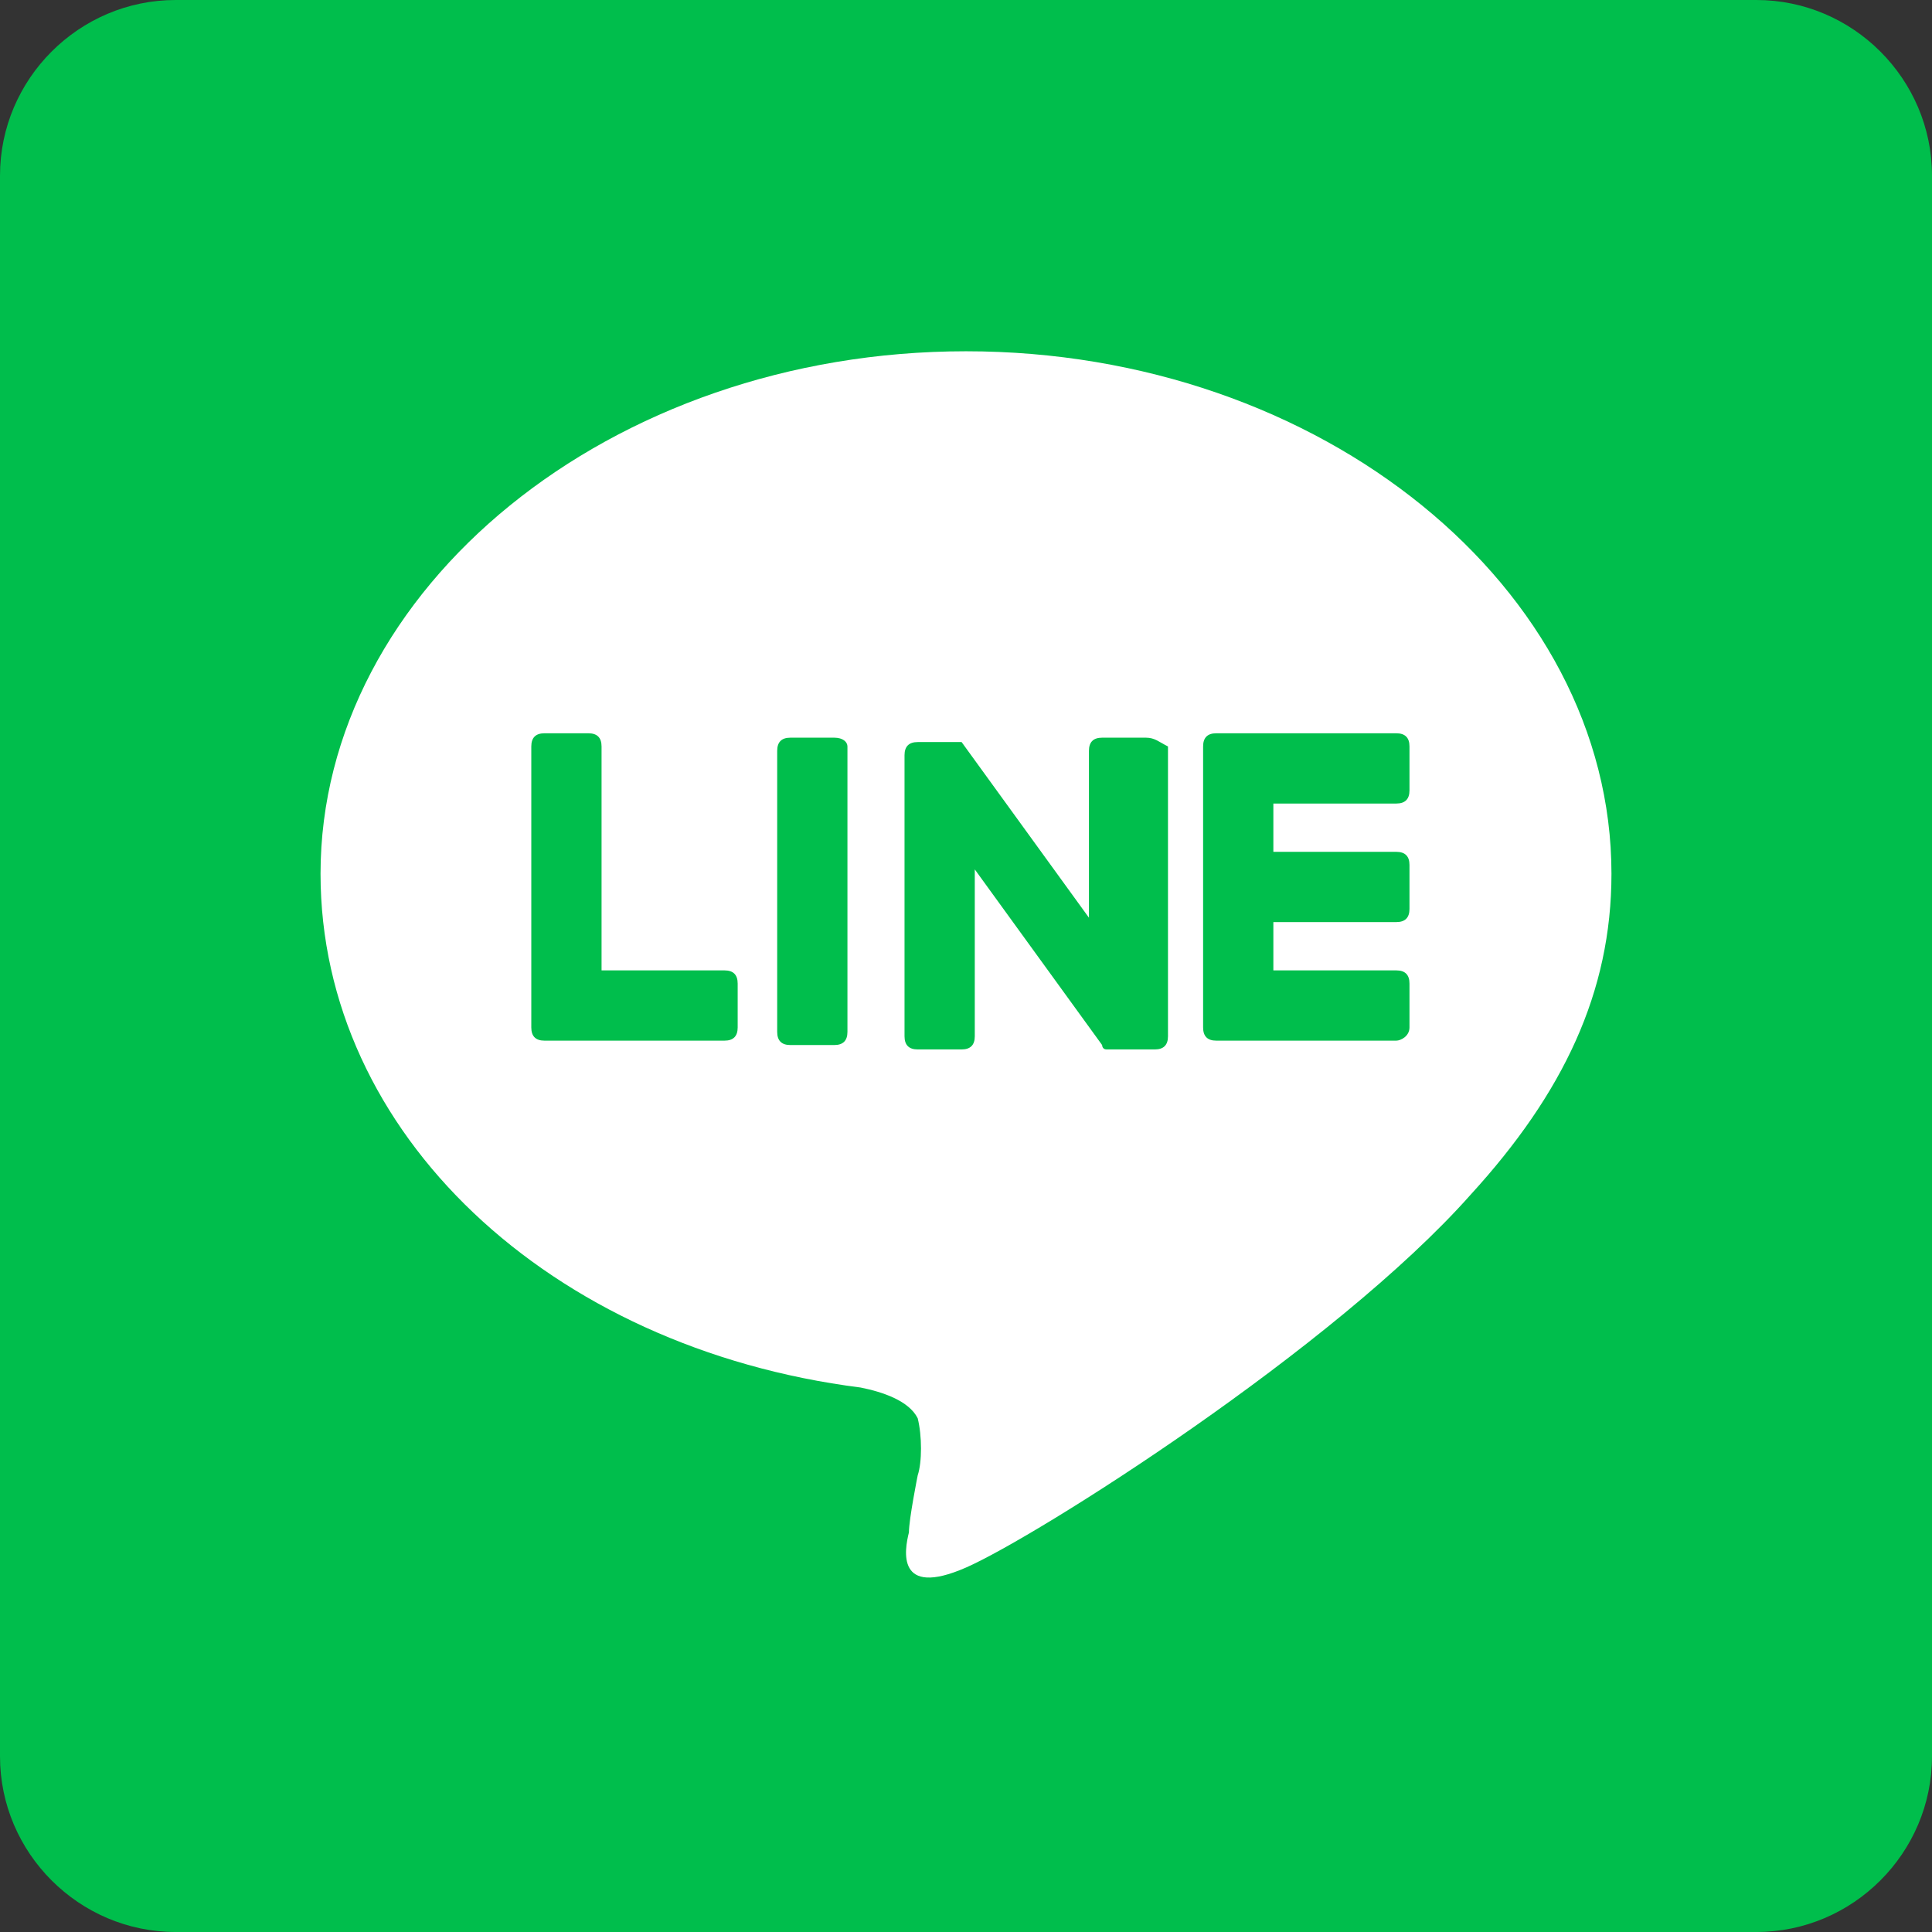
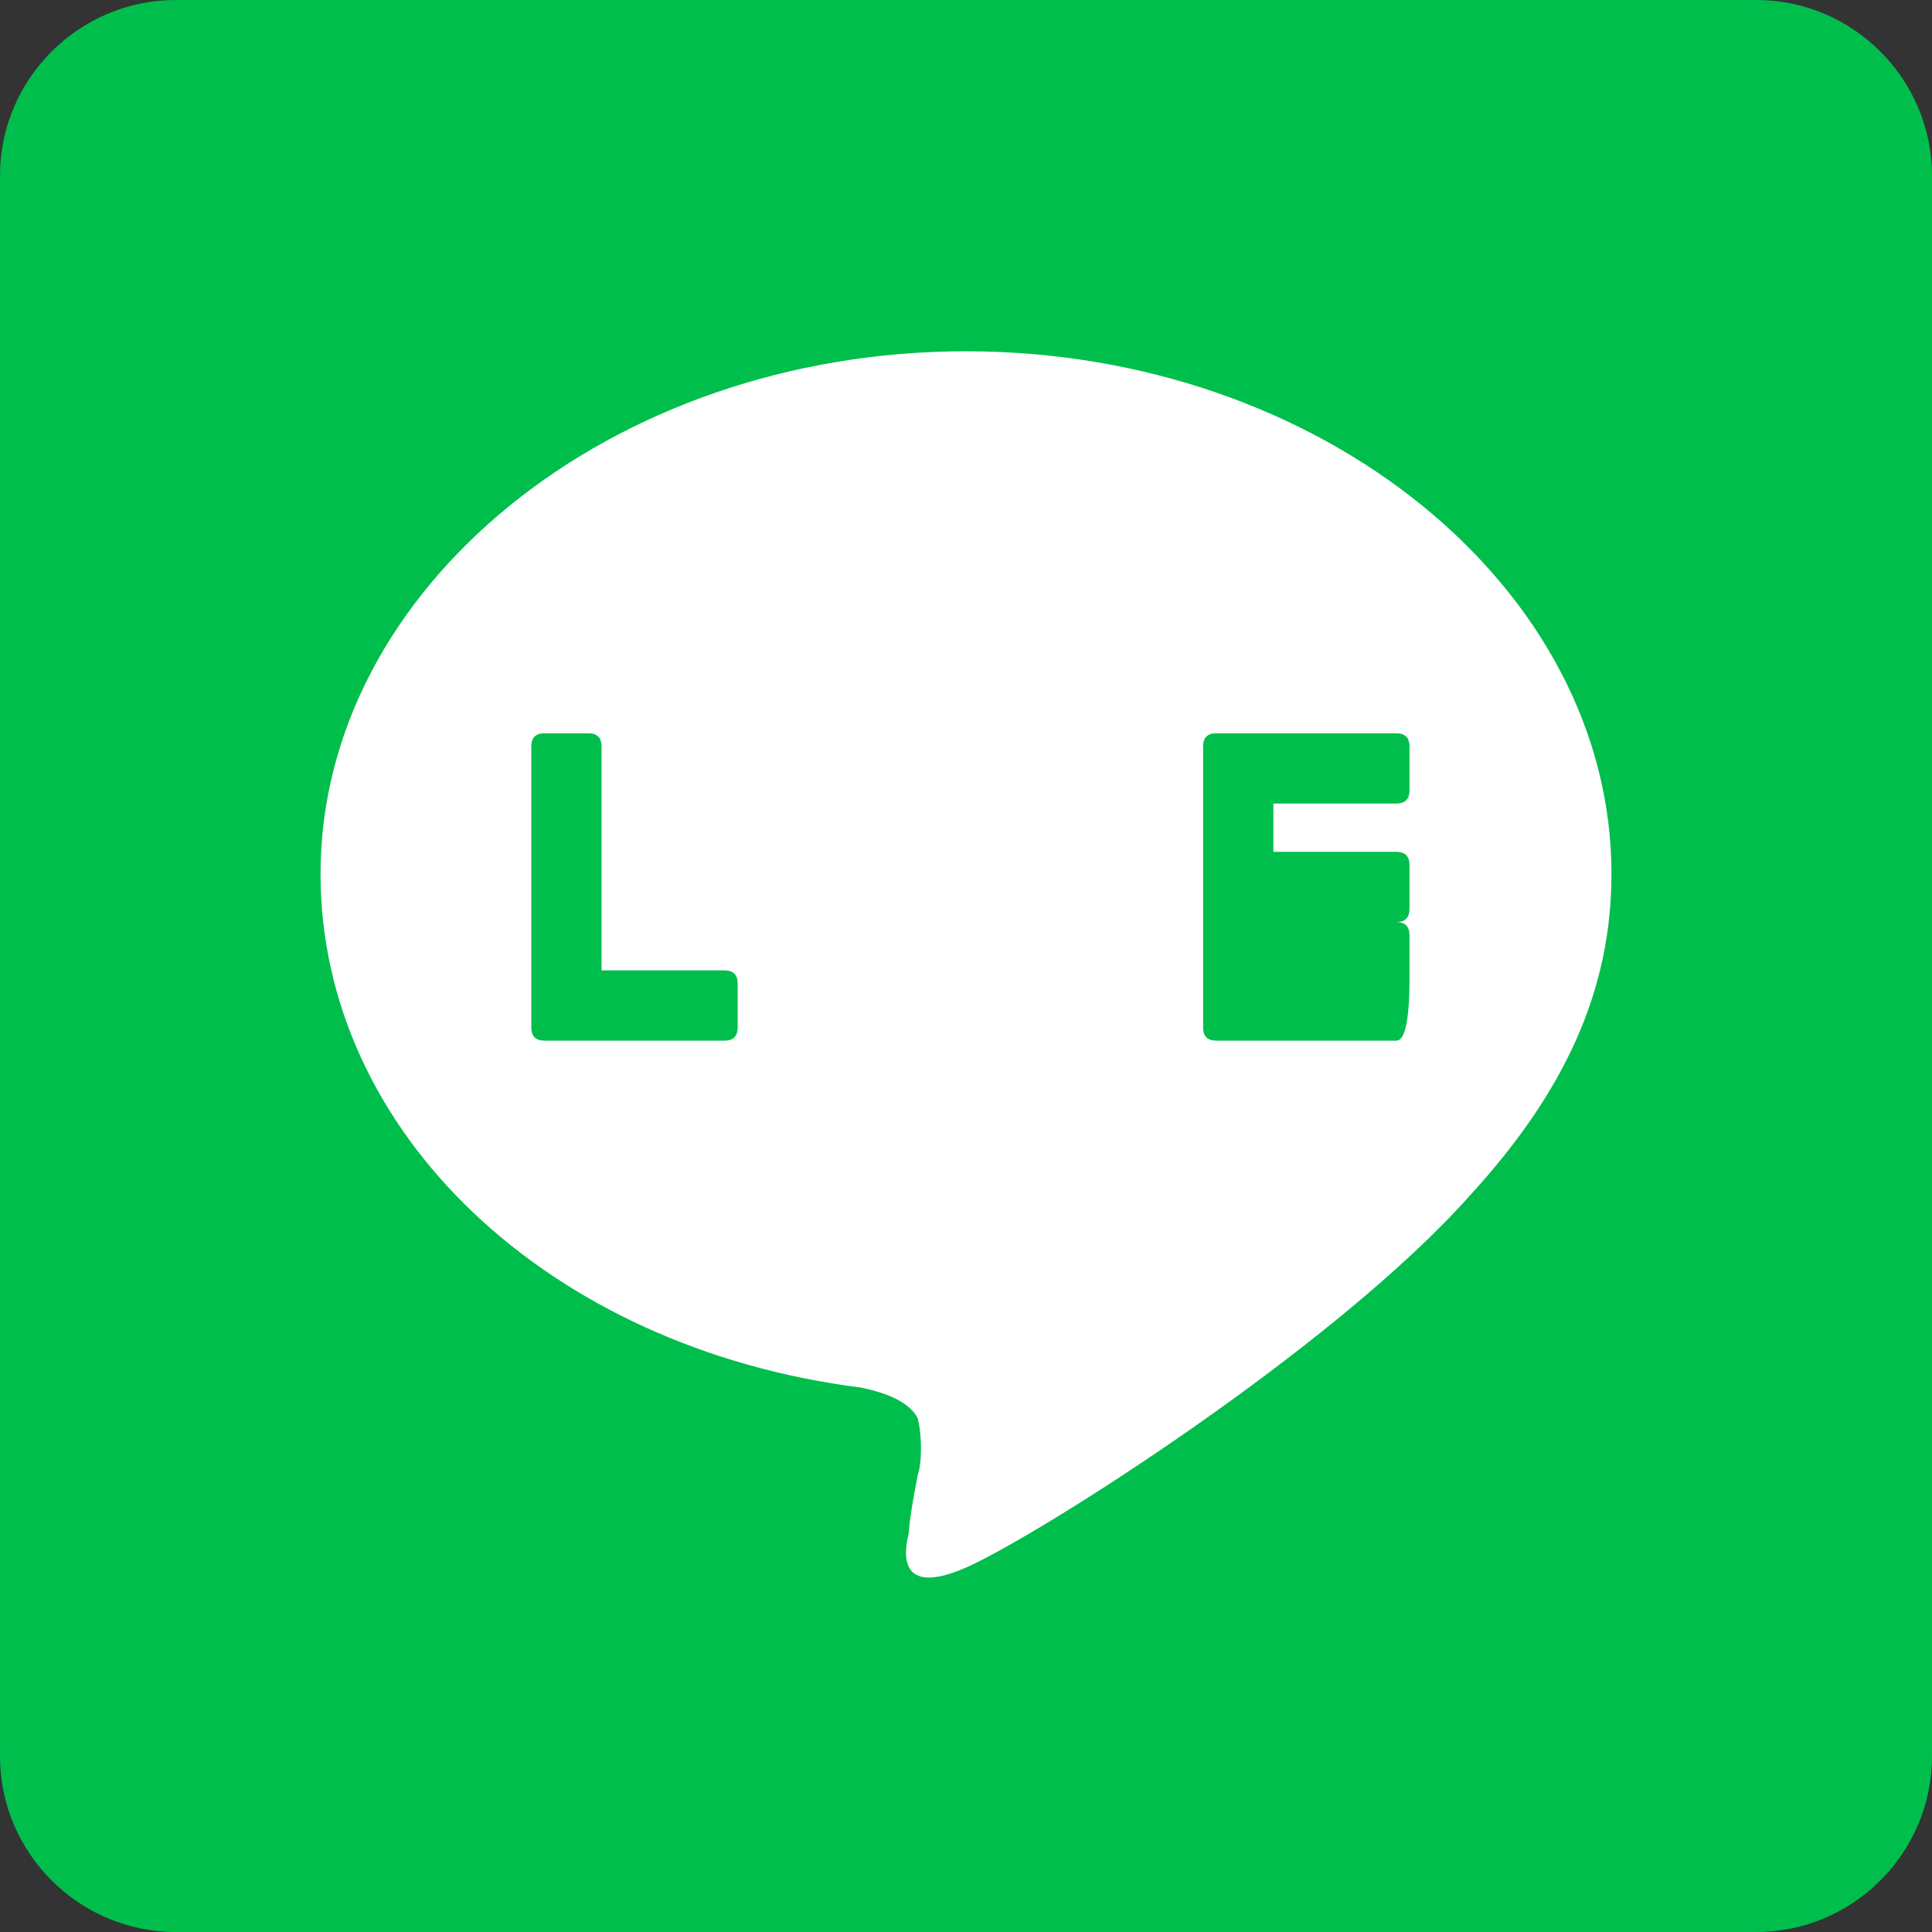
<svg xmlns="http://www.w3.org/2000/svg" version="1.1" id="レイヤー_1" x="0px" y="0px" width="44px" height="44px" viewBox="0 0 44 44" style="enable-background:new 0 0 44 44;" xml:space="preserve">
  <rect x="0" y="0" width="44" height="44" fill="#333333" stroke="none" />
  <style type="text/css">
	.st0{fill:#00BE4C;}
	.st1{fill:#FFFFFF;}
</style>
  <g>
    <g>
      <path class="st0" d="M44,40c0,2.2-1.8,4-4,4H4c-2.2,0-4-1.8-4-4V4c0-2.2,1.8-4,4-4h36c2.2,0,4,1.8,4,4V40z" />
    </g>
    <g>
      <path class="st0" d="M34.1,44H9.9C4.4,44,0,39.6,0,34.1V9.9C0,4.4,4.4,0,9.9,0h24.2C39.6,0,44,4.4,44,9.9v24.2    C44,39.6,39.6,44,34.1,44z" />
      <g>
        <g>
          <g>
            <path class="st1" d="M36.7,19.9C36.7,13.4,30.1,8,22,8C13.9,8,7.3,13.4,7.3,19.9c0,5.9,5.2,10.8,12.3,11.7       c0.5,0.1,1.1,0.3,1.3,0.7c0.1,0.4,0.1,1,0,1.3c0,0-0.2,1-0.2,1.3c-0.1,0.4-0.3,1.5,1.3,0.8c1.6-0.7,8.4-5,11.5-8.5h0       C35.6,24.9,36.7,22.6,36.7,19.9z" />
          </g>
          <g>
-             <path class="st0" d="M31.8,23.7h-4.1h0c-0.2,0-0.3-0.1-0.3-0.3v0v0V17v0v0c0-0.2,0.1-0.3,0.3-0.3h0h4.1c0.2,0,0.3,0.1,0.3,0.3       v1c0,0.2-0.1,0.3-0.3,0.3H29v1.1h2.8c0.2,0,0.3,0.1,0.3,0.3v1c0,0.2-0.1,0.3-0.3,0.3H29v1.1h2.8c0.2,0,0.3,0.1,0.3,0.3v1       C32.1,23.6,31.9,23.7,31.8,23.7z" />
+             <path class="st0" d="M31.8,23.7h-4.1h0c-0.2,0-0.3-0.1-0.3-0.3v0v0V17v0v0c0-0.2,0.1-0.3,0.3-0.3h0h4.1c0.2,0,0.3,0.1,0.3,0.3       v1c0,0.2-0.1,0.3-0.3,0.3H29v1.1h2.8c0.2,0,0.3,0.1,0.3,0.3v1c0,0.2-0.1,0.3-0.3,0.3H29h2.8c0.2,0,0.3,0.1,0.3,0.3v1       C32.1,23.6,31.9,23.7,31.8,23.7z" />
            <path class="st0" d="M16.5,23.7c0.2,0,0.3-0.1,0.3-0.3v-1c0-0.2-0.1-0.3-0.3-0.3h-2.8V17c0-0.2-0.1-0.3-0.3-0.3h-1       c-0.2,0-0.3,0.1-0.3,0.3v6.4v0v0c0,0.2,0.1,0.3,0.3,0.3h0H16.5z" />
-             <path class="st0" d="M19,16.8h-1c-0.2,0-0.3,0.1-0.3,0.3v6.4c0,0.2,0.1,0.3,0.3,0.3h1c0.2,0,0.3-0.1,0.3-0.3V17       C19.3,16.9,19.2,16.8,19,16.8z" />
-             <path class="st0" d="M26.1,16.8h-1c-0.2,0-0.3,0.1-0.3,0.3v3.8l-2.9-4c0,0,0,0,0,0c0,0,0,0,0,0c0,0,0,0,0,0c0,0,0,0,0,0       c0,0,0,0,0,0c0,0,0,0,0,0c0,0,0,0,0,0c0,0,0,0,0,0c0,0,0,0,0,0c0,0,0,0,0,0c0,0,0,0,0,0c0,0,0,0,0,0c0,0,0,0,0,0c0,0,0,0,0,0       c0,0,0,0,0,0c0,0,0,0,0,0c0,0,0,0,0,0c0,0,0,0,0,0c0,0,0,0,0,0h-1c-0.2,0-0.3,0.1-0.3,0.3v6.4c0,0.2,0.1,0.3,0.3,0.3h1       c0.2,0,0.3-0.1,0.3-0.3v-3.8l2.9,4c0,0,0,0.1,0.1,0.1c0,0,0,0,0,0c0,0,0,0,0,0c0,0,0,0,0,0c0,0,0,0,0,0c0,0,0,0,0,0       c0,0,0,0,0,0c0,0,0,0,0,0c0,0,0,0,0,0c0,0,0,0,0.1,0h1c0.2,0,0.3-0.1,0.3-0.3V17C26.4,16.9,26.3,16.8,26.1,16.8z" />
          </g>
        </g>
      </g>
    </g>
  </g>
</svg>